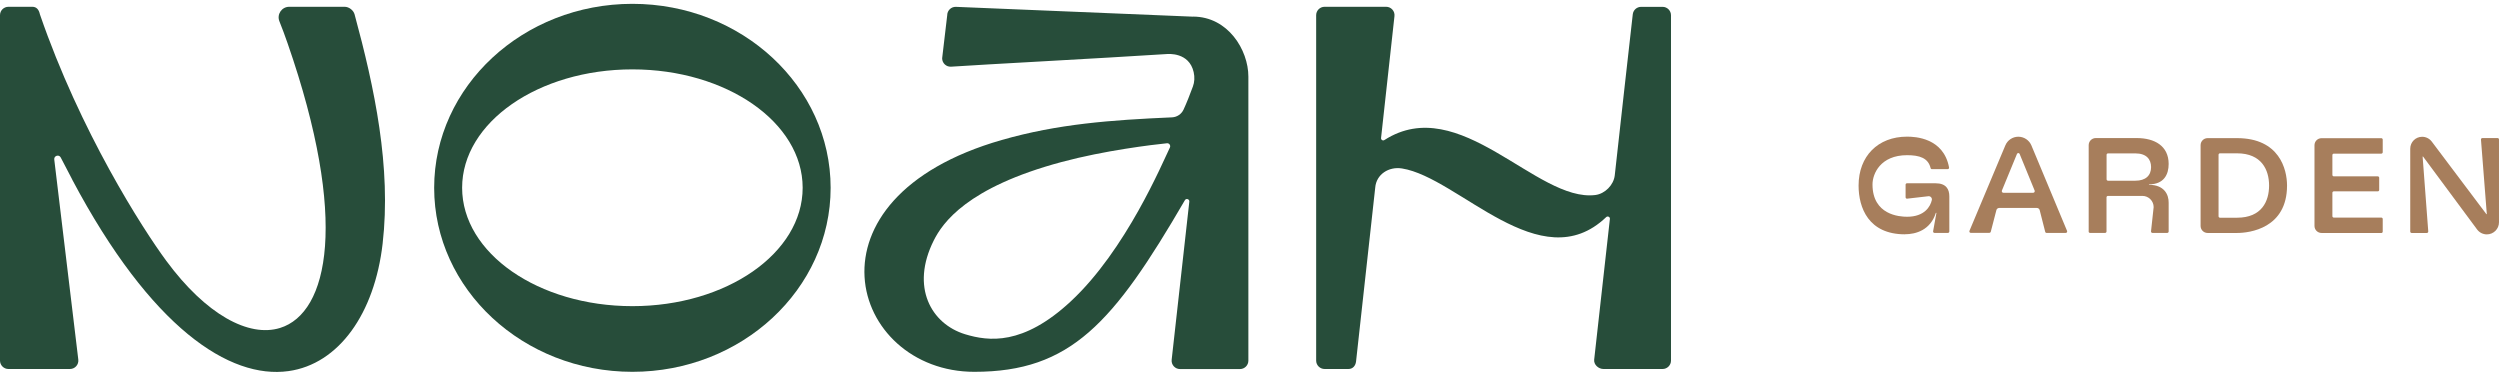
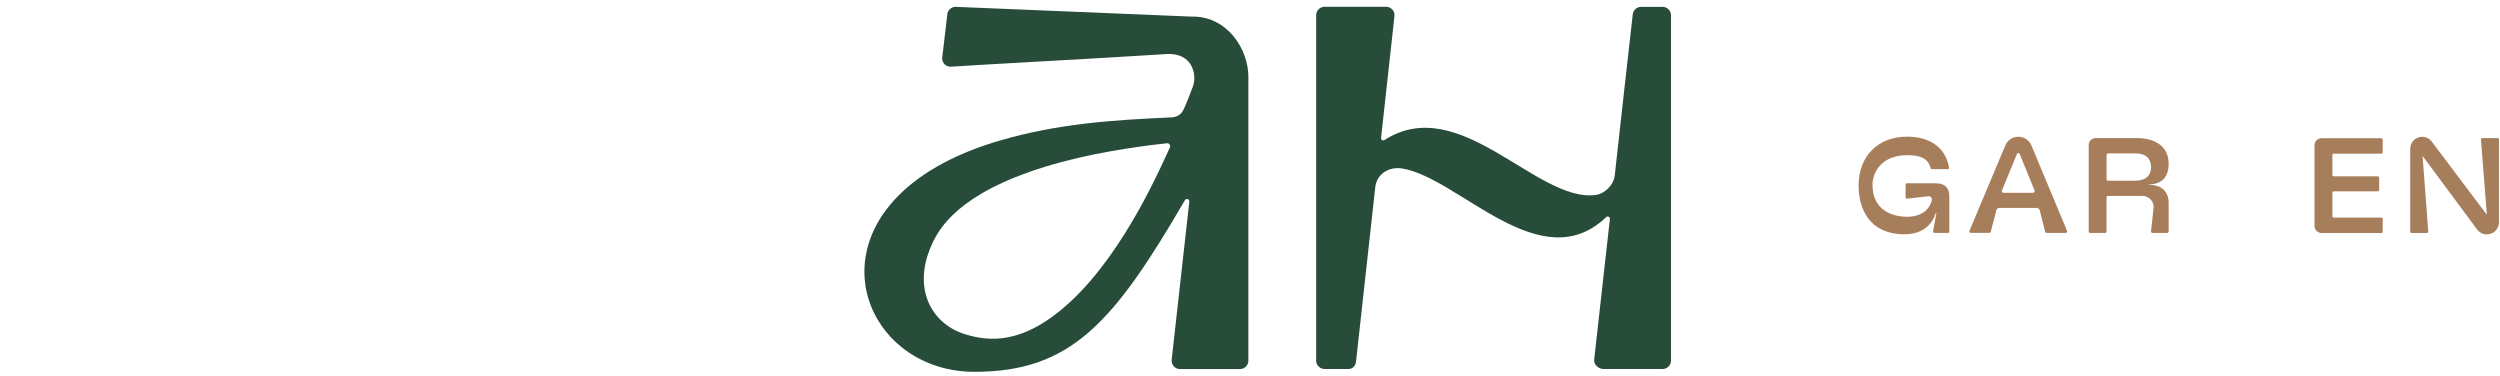
<svg xmlns="http://www.w3.org/2000/svg" width="326" height="49" viewBox="0 0 326 49" fill="none">
-   <path d="M9.425 23.422C8.915 22.46 8.413 21.499 7.919 20.537C7.694 20.094 7.016 20.303 7.075 20.796L10.211 46.896C10.286 47.548 9.776 48.117 9.124 48.117H1.096C0.493 48.117 0 47.624 0 47.022V1.98C0 1.37 0.493 0.885 1.104 0.885H4.215C4.775 0.885 5.076 1.269 5.202 1.863C10.453 17.133 18.573 29.794 21.676 34.001C26.869 41.042 32.447 44.028 36.52 42.765C42.825 40.808 45.51 28.691 37.507 5.66C37.172 4.698 36.821 3.736 36.436 2.783C36.068 1.871 36.737 0.885 37.716 0.885H44.941C45.501 0.885 46.087 1.328 46.237 1.871C48.838 11.455 51.046 21.808 49.892 31.793C48.846 40.858 44.197 47.482 37.607 48.393C29.963 49.447 19.711 42.824 9.416 23.422H9.425Z" fill="#274D3A" />
  <path d="M155.571 2.173L124.654 0.893C124.035 0.868 123.517 1.37 123.517 1.989L122.856 7.6C122.856 8.235 123.391 8.737 124.027 8.695C128.041 8.419 143.295 7.617 152.142 7.048C152.31 7.04 155.053 6.772 155.655 9.406C155.805 10.075 155.763 10.719 155.554 11.28C155.161 12.35 154.743 13.412 154.333 14.298C154.057 14.884 153.489 15.268 152.837 15.302C144.85 15.653 137.959 16.155 130.634 18.254C117.303 22.076 112.369 29.544 112.737 36.1C113.114 42.765 118.968 48.485 127.054 48.485C139.615 48.485 145.185 42.138 154.509 26.107C154.676 25.814 155.128 25.964 155.086 26.299L152.786 46.905C152.711 47.557 153.221 48.126 153.874 48.126H161.693C162.295 48.126 162.788 47.632 162.788 47.03V9.992C162.788 6.504 160.12 2.164 155.563 2.164L155.571 2.173ZM152.552 19.241C151.59 21.214 146.832 32.613 139.615 39.311C133.393 45.09 128.911 44.513 125.85 43.585C121.435 42.238 118.708 37.446 121.761 31.358C122.898 29.092 126.059 24.442 138.444 21.122C144.056 19.617 150.278 18.873 152.184 18.68C152.477 18.655 152.686 18.973 152.552 19.249V19.241Z" fill="#274D3A" />
-   <path d="M82.465 0.5C68.215 0.5 56.615 11.263 56.615 24.493C56.615 37.722 68.215 48.485 82.465 48.485C96.715 48.485 108.314 37.722 108.314 24.493C108.314 11.263 96.723 0.5 82.465 0.5ZM82.465 39.922C70.205 39.922 60.261 33.014 60.261 24.484C60.261 15.954 70.205 9.047 82.465 9.047C94.724 9.047 104.667 15.954 104.667 24.484C104.667 33.014 94.724 39.922 82.465 39.922Z" fill="#274D3A" />
  <path d="M212.914 1.855C212.496 5.392 211.124 17.894 210.564 22.87C210.422 24.125 209.285 25.27 208.039 25.429C200.378 26.391 190.335 11.965 180.525 18.262C180.325 18.396 180.057 18.229 180.091 17.986L181.838 2.106C181.914 1.453 181.403 0.885 180.751 0.885H172.723C172.121 0.885 171.627 1.378 171.627 1.98V47.022C171.627 47.624 172.121 48.117 172.731 48.117H175.842C176.403 48.117 176.762 47.699 176.829 47.139L179.33 24.459C179.472 22.728 181.102 21.691 182.817 21.967C190.201 23.138 200.88 36.51 209.444 28.314C209.636 28.13 209.962 28.281 209.929 28.549C209.519 32.169 207.88 46.905 207.88 46.905C207.813 47.548 208.44 48.117 209.092 48.117H216.803C217.405 48.117 217.898 47.624 217.898 47.022V1.989C217.898 1.386 217.405 0.893 216.803 0.893H214.001C213.449 0.893 212.981 1.303 212.914 1.855Z" fill="#274D3A" />
  <path d="M248.405 30.555C243.655 30.555 242.359 27.093 242.359 24.2C242.359 20.353 244.893 17.819 248.681 17.819C249.693 17.819 253.44 17.953 254.159 21.842C254.176 21.95 254.092 22.059 253.975 22.059H251.926C251.842 22.059 251.767 22 251.75 21.917C251.433 20.604 250.32 20.236 248.681 20.236C245.211 20.236 244.174 22.661 244.174 24.049C244.174 28.03 247.686 28.264 248.681 28.264C250.989 28.264 251.725 26.901 251.909 26.098C251.976 25.814 251.742 25.555 251.458 25.588L248.69 25.906C248.581 25.923 248.489 25.831 248.489 25.722V24.083C248.489 23.982 248.573 23.899 248.673 23.899H252.394C253.783 23.899 254.192 24.677 254.192 25.605V30.188C254.192 30.288 254.109 30.372 254.008 30.372H252.261C252.143 30.372 252.06 30.271 252.077 30.154L252.511 27.754H252.436C251.734 29.995 249.844 30.547 248.405 30.547V30.555Z" fill="#A77E5C" />
  <path d="M256.81 30.121L261.501 18.948C261.786 18.271 262.455 17.828 263.191 17.828C263.927 17.828 264.596 18.271 264.888 18.948L269.546 30.112C269.596 30.238 269.504 30.372 269.379 30.372H266.87C266.787 30.372 266.711 30.313 266.695 30.229L265.975 27.403C265.934 27.235 265.783 27.118 265.616 27.118H260.69C260.523 27.118 260.372 27.235 260.331 27.394L259.595 30.229C259.57 30.313 259.503 30.363 259.419 30.363H256.985C256.852 30.363 256.768 30.229 256.818 30.104L256.81 30.121ZM265.131 25.137C265.273 25.137 265.373 24.986 265.315 24.844L263.358 20.069C263.299 19.918 263.082 19.918 263.015 20.069L261.05 24.844C260.991 24.986 261.092 25.137 261.234 25.137H265.131Z" fill="#A77E5C" />
  <path d="M272.364 30.188V18.931C272.364 18.421 272.774 18.003 273.293 18.003H278.628C280.936 18.003 282.793 19.007 282.793 21.382C282.793 22.753 282.174 24.041 280.225 24.041V24.099C282.216 24.099 282.809 25.371 282.793 26.441V30.188C282.793 30.288 282.709 30.372 282.609 30.372H280.677C280.568 30.372 280.485 30.279 280.493 30.171L280.836 27.01C280.836 26.207 280.184 25.546 279.372 25.546H274.873C274.773 25.546 274.689 25.63 274.689 25.73V30.188C274.689 30.288 274.606 30.372 274.505 30.372H272.54C272.44 30.372 272.356 30.288 272.356 30.188H272.364ZM274.698 23.38C274.698 23.481 274.781 23.564 274.882 23.564H278.452C279.774 23.564 280.501 22.904 280.501 21.791C280.501 20.771 279.891 20.002 278.452 20.002H274.882C274.781 20.002 274.698 20.085 274.698 20.186V23.38Z" fill="#A77E5C" />
-   <path d="M286.957 18.931C286.957 18.421 287.367 18.012 287.877 18.012H291.707C297.235 18.012 298.23 22.076 298.23 24.2C298.23 29.769 293.355 30.38 291.707 30.38H287.877C287.367 30.38 286.957 29.97 286.957 29.46V18.931ZM289.299 28.206C289.299 28.306 289.383 28.39 289.483 28.39H291.707C294.944 28.39 295.889 26.232 295.889 24.192C295.889 22.151 294.91 19.993 291.707 19.993H289.483C289.383 19.993 289.299 20.077 289.299 20.177V28.206Z" fill="#A77E5C" />
  <path d="M310.523 30.38H302.729C302.219 30.38 301.809 29.97 301.809 29.46V18.94C301.809 18.43 302.219 18.02 302.729 18.02H310.523C310.624 18.02 310.707 18.104 310.707 18.204V19.851C310.707 19.952 310.624 20.035 310.523 20.035H304.327C304.226 20.035 304.143 20.119 304.143 20.219V22.812C304.143 22.912 304.226 22.996 304.327 22.996H310.063C310.164 22.996 310.247 23.079 310.247 23.18V24.768C310.247 24.869 310.164 24.953 310.063 24.953H304.327C304.226 24.953 304.143 25.036 304.143 25.137V28.189C304.143 28.289 304.226 28.373 304.327 28.373H310.523C310.624 28.373 310.707 28.456 310.707 28.557V30.204C310.707 30.305 310.624 30.388 310.523 30.388V30.38Z" fill="#A77E5C" />
  <path d="M324.288 30.564C323.787 30.564 323.318 30.33 323.017 29.928L315.967 20.412H315.909L316.645 30.179C316.645 30.288 316.57 30.38 316.461 30.38H314.479C314.379 30.38 314.295 30.296 314.295 30.196V19.391C314.295 18.53 314.989 17.836 315.85 17.836C316.335 17.836 316.795 18.062 317.096 18.455L324.221 27.921H324.28L323.519 18.204C323.511 18.095 323.594 18.003 323.703 18.003H325.685C325.785 18.003 325.869 18.087 325.869 18.187V28.983C325.869 29.853 325.158 30.564 324.288 30.564Z" fill="#A77E5C" />
</svg>